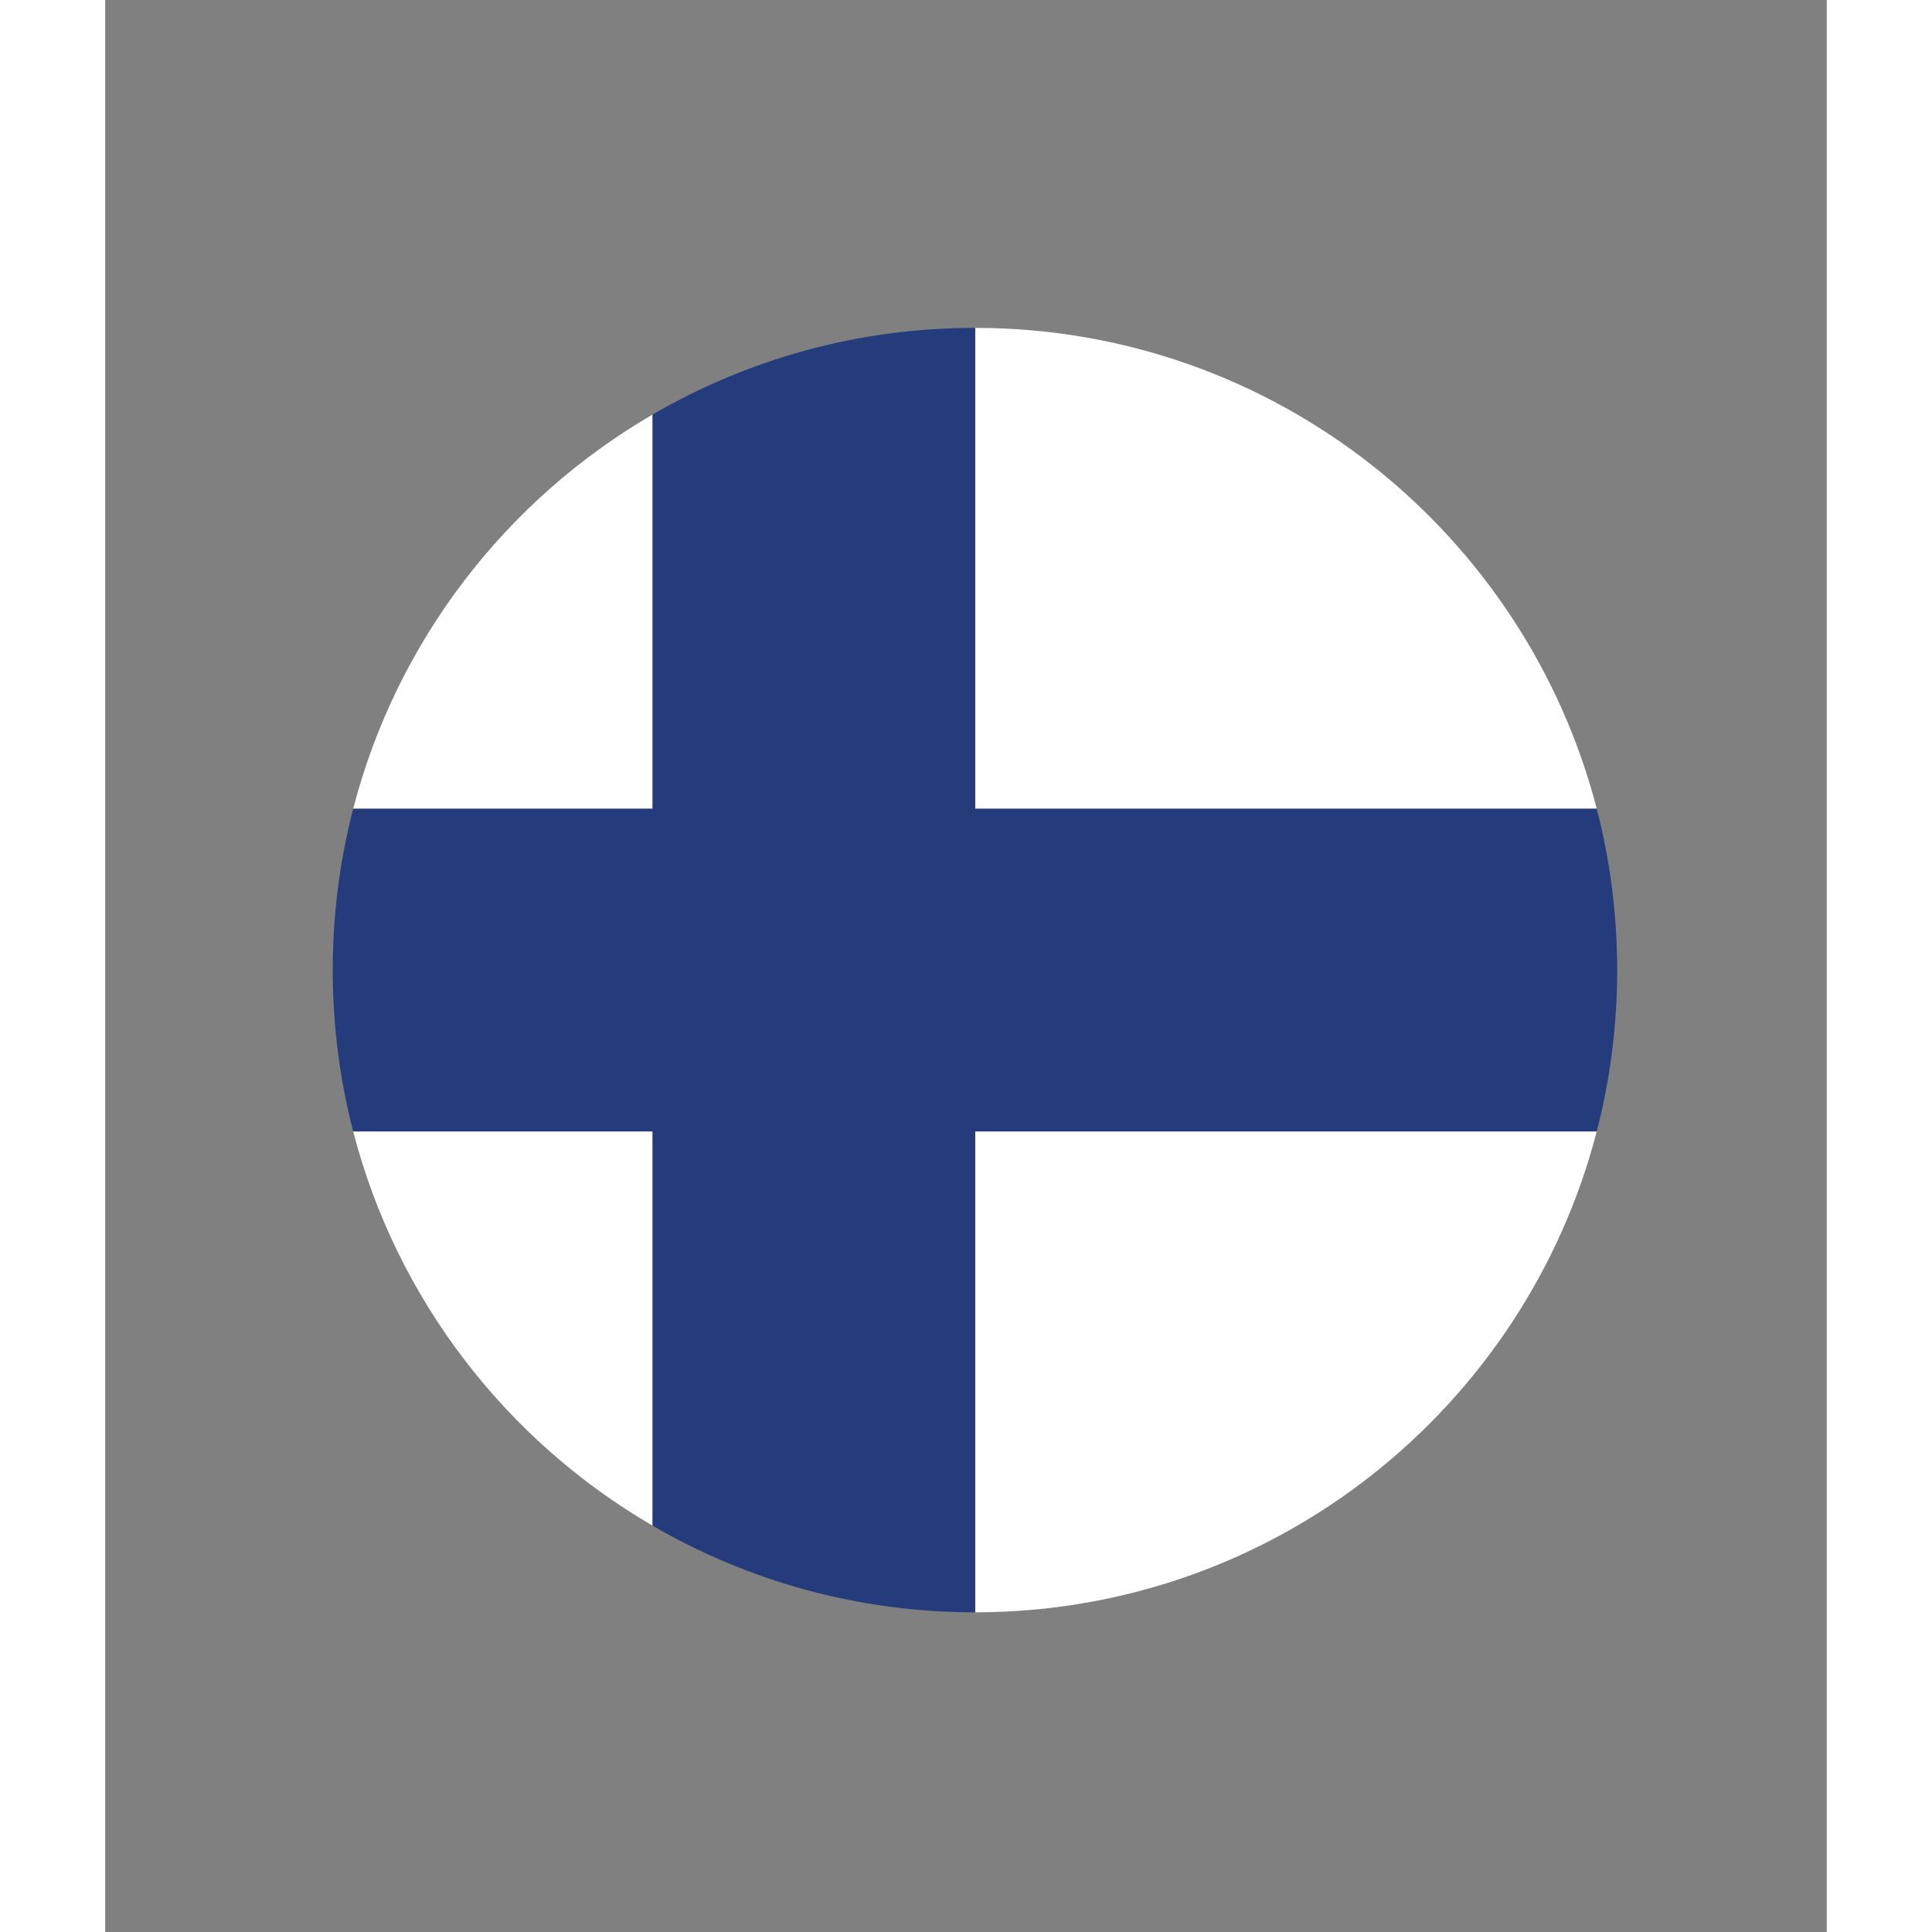
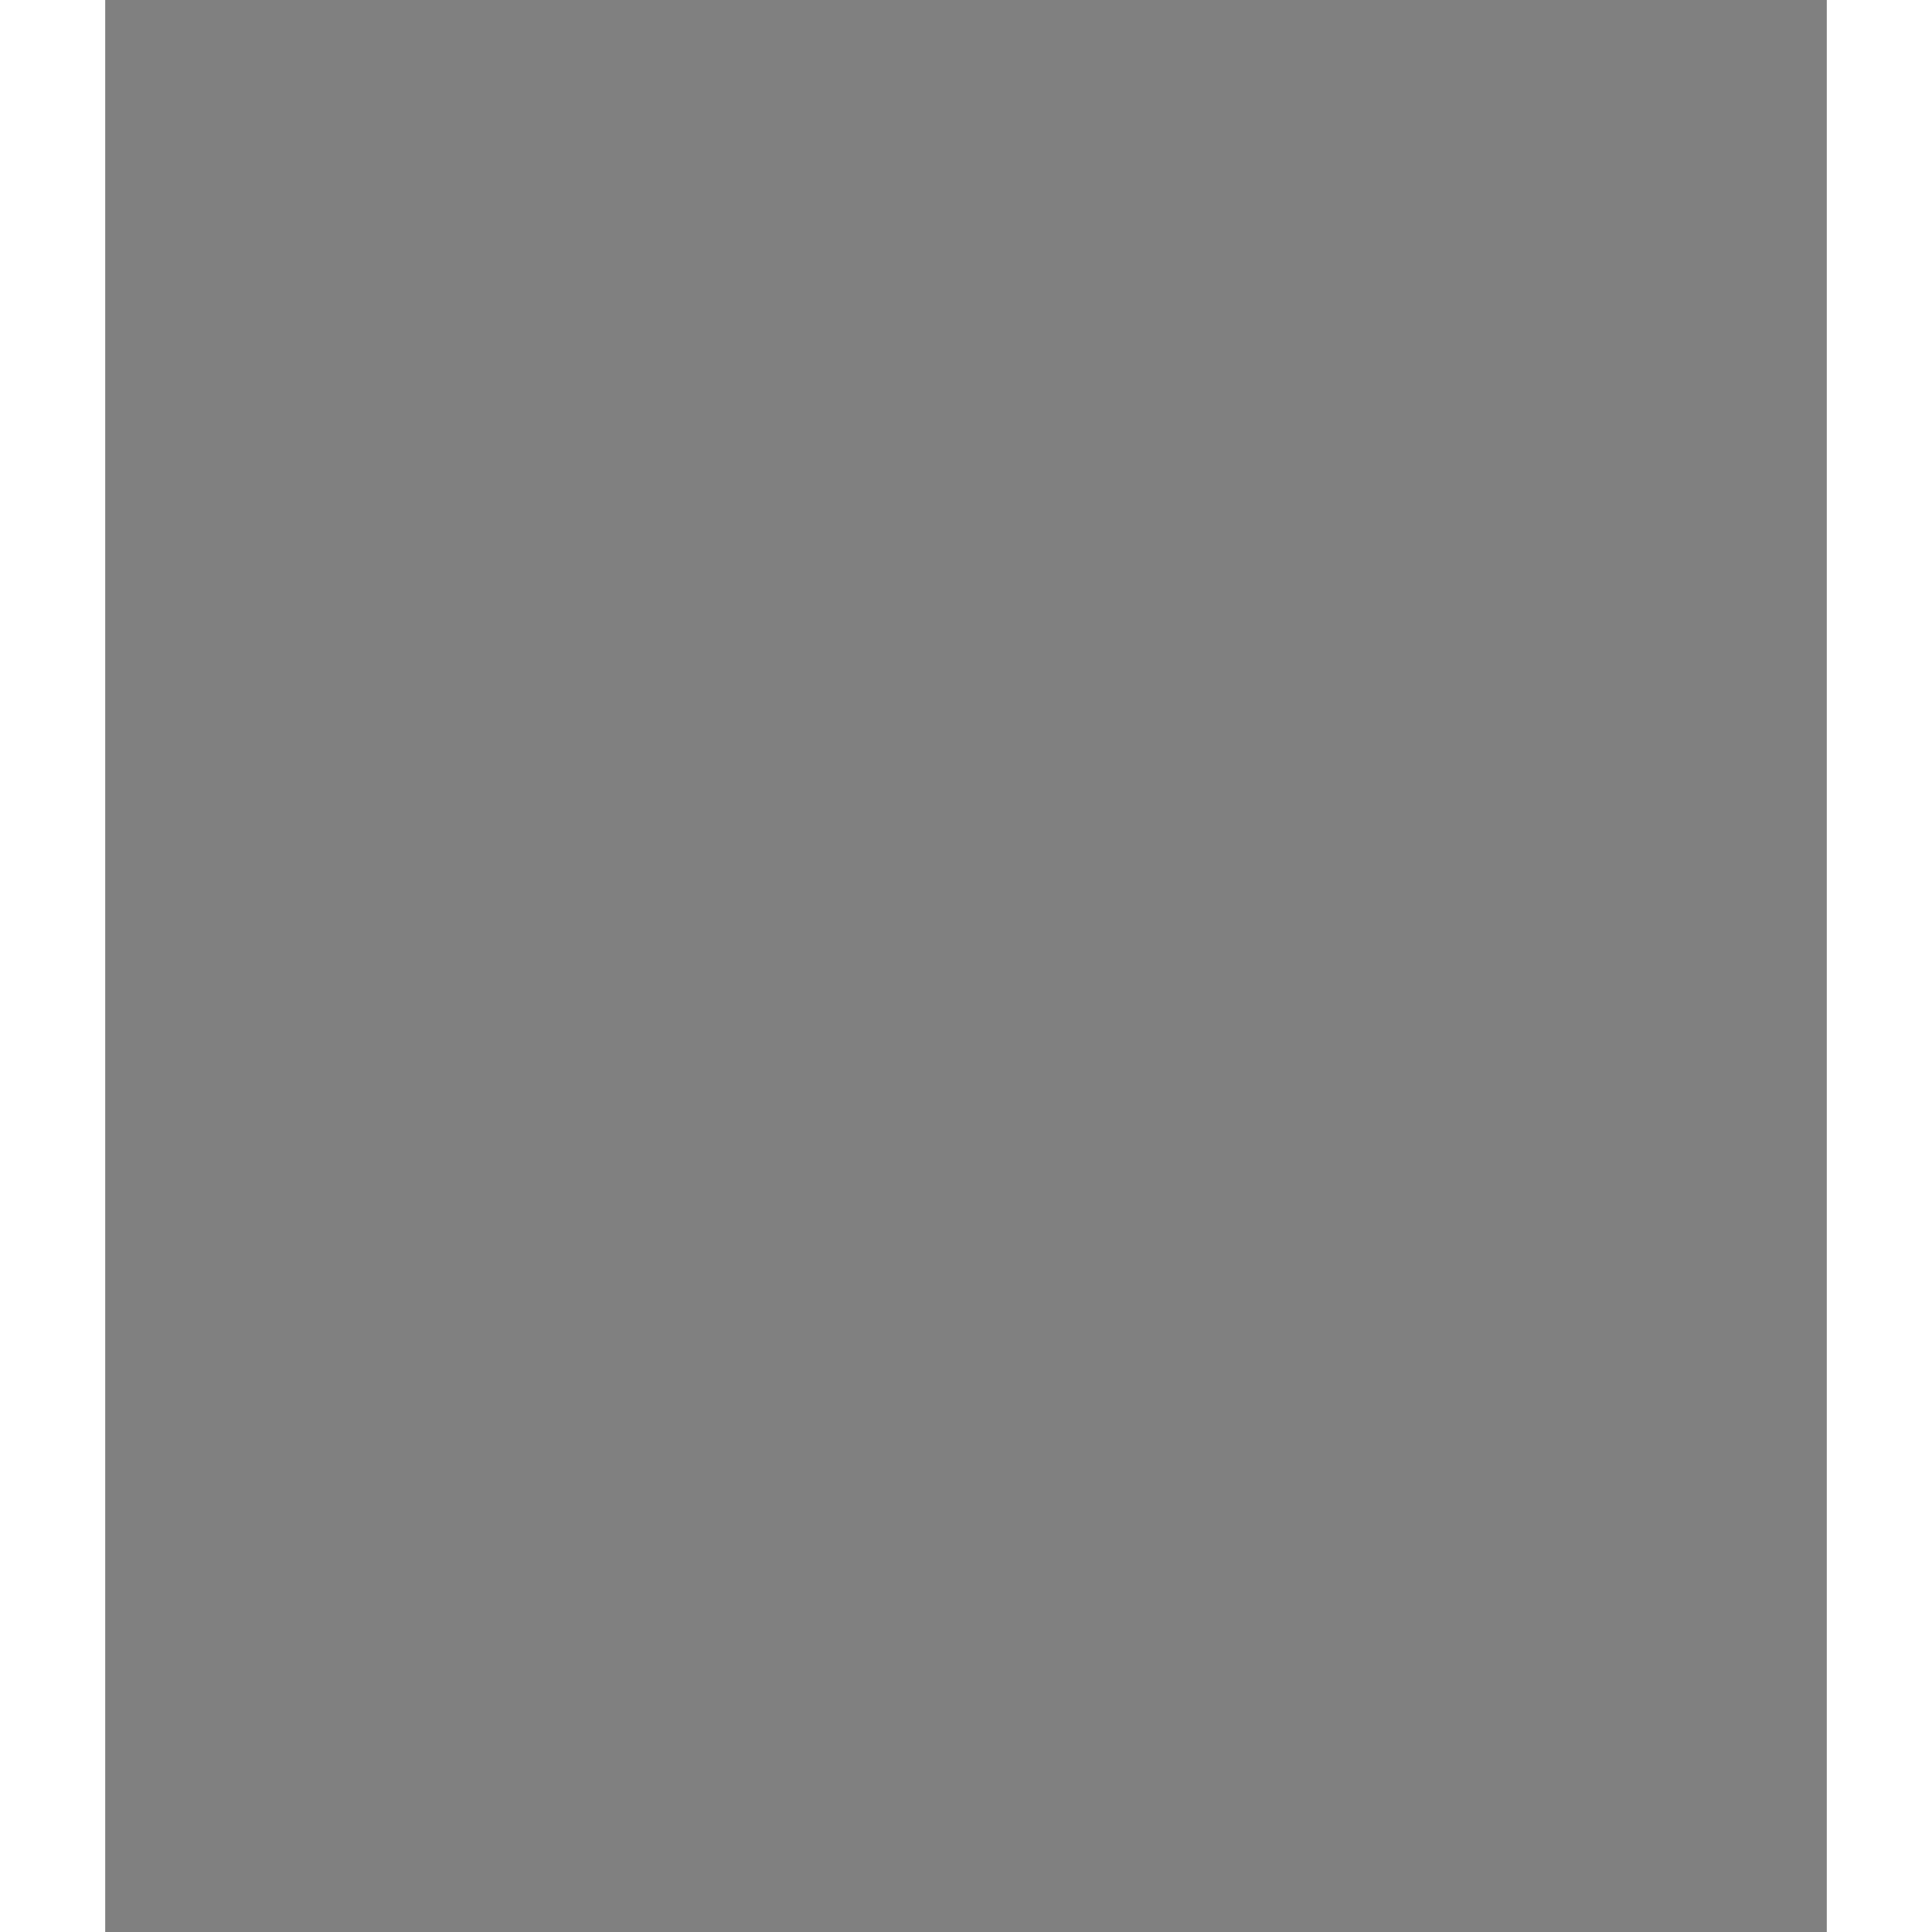
<svg xmlns="http://www.w3.org/2000/svg" id="Layer_1" data-name="Layer 1" width="48" height="48" viewBox="0 0 1619.68 1817.64">
  <rect x="0" y="0" width="1619.68" height="1817.64" fill="#808080" stroke="none" />
  <defs>
    <style>.cls-1,.cls-3{fill:none;stroke-width:0}.cls-3{fill:#fff}</style>
  </defs>
  <path class="cls-1" d="M818.13 1516.88h.28-.29ZM818.27 308.47h-.14.29-.14Z" />
-   <path class="cls-3" d="M514.98 390c-137.67 80.06-240.83 212.95-281.69 370.91h281.69V390ZM233.29 1064.44c40.86 157.96 144.02 290.85 281.69 370.91v-370.91H233.29ZM818.51 1516.88c281.17-.11 517.44-192.28 584.74-452.44H818.51v452.44ZM1403.26 760.91c-67.3-260.16-303.57-452.33-584.74-452.44v452.44h584.74Z" />
-   <path d="M818.51 1516.88v-452.44h584.74c12.55-48.49 19.22-99.35 19.22-151.77s-6.68-103.27-19.22-151.77H818.51V308.46h-.39c-110.49.03-214.04 29.72-303.15 81.53V760.9H233.29c-12.55 48.49-19.22 99.35-19.22 151.77s6.68 103.27 19.22 151.77h281.69v370.91c89.1 51.81 192.65 81.5 303.14 81.53h.39Z" style="fill:#243c7b;stroke-width:0" />
</svg>